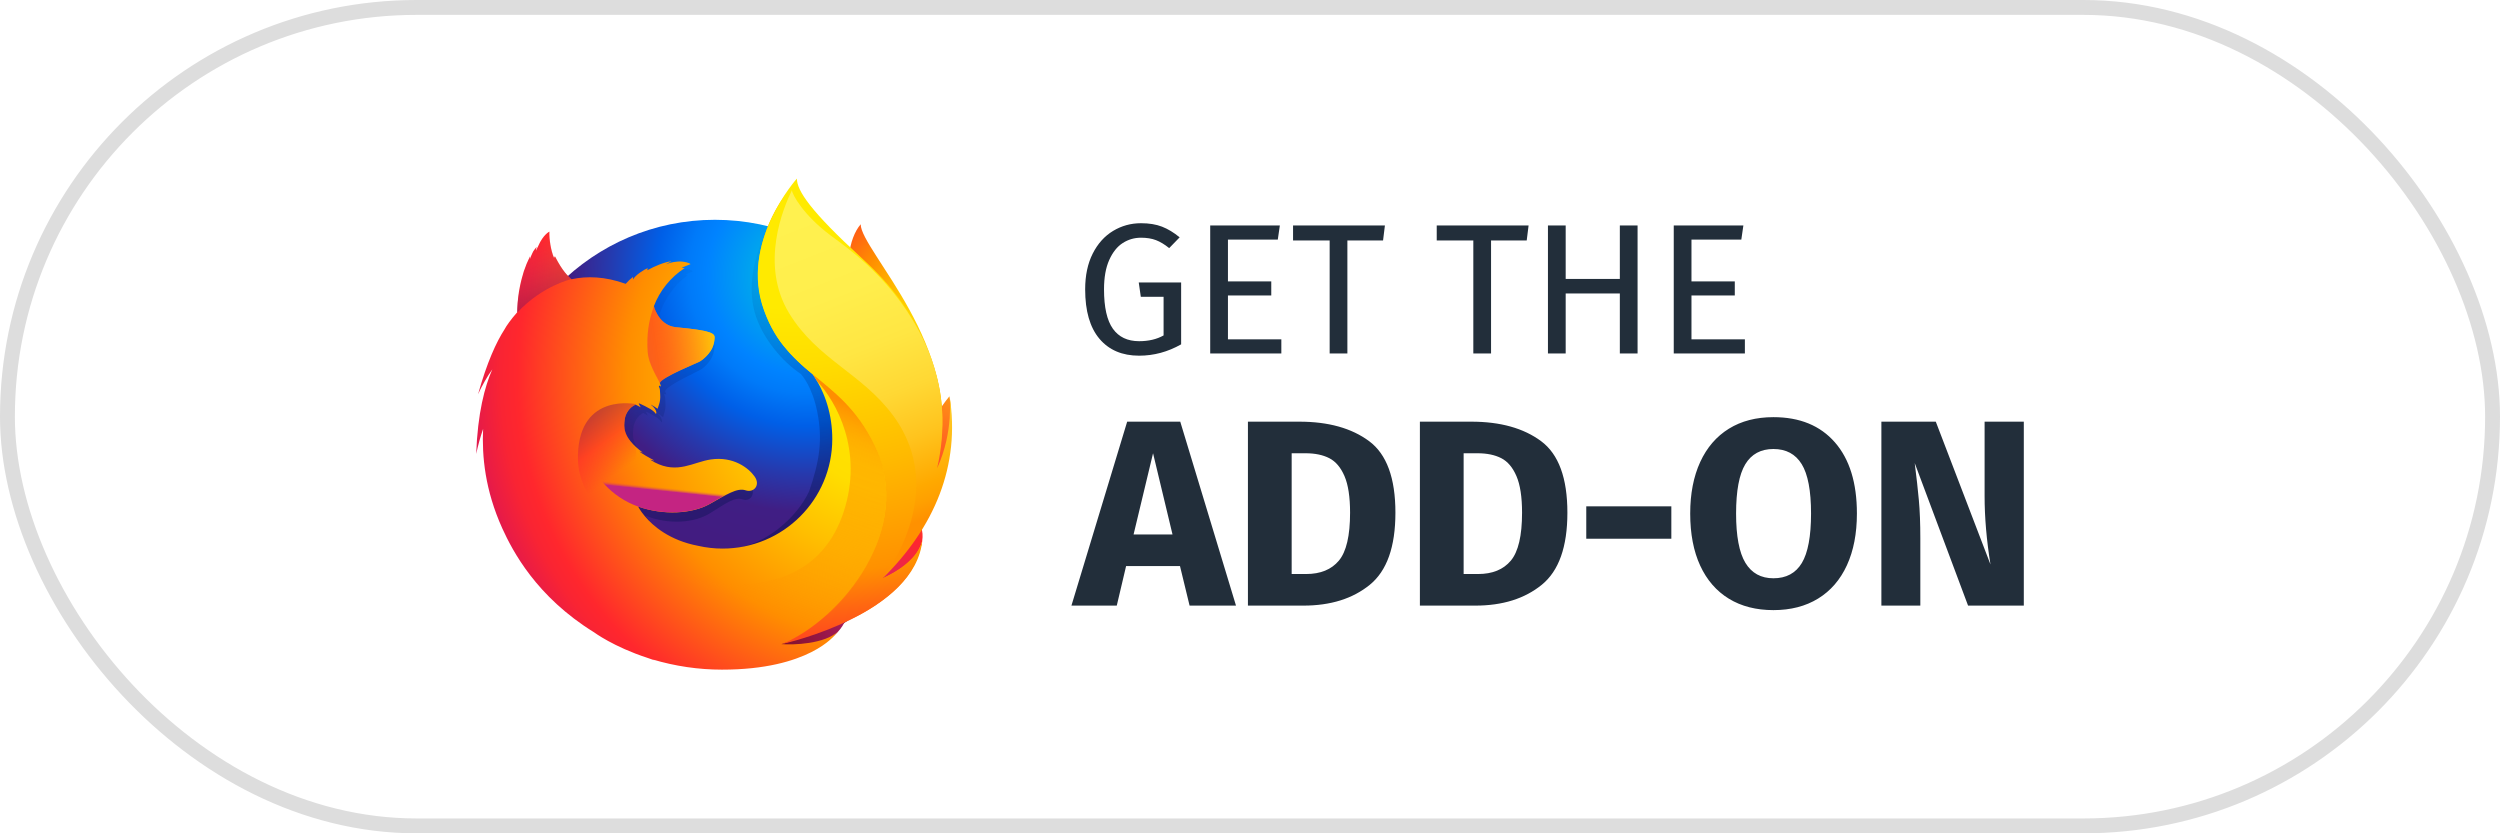
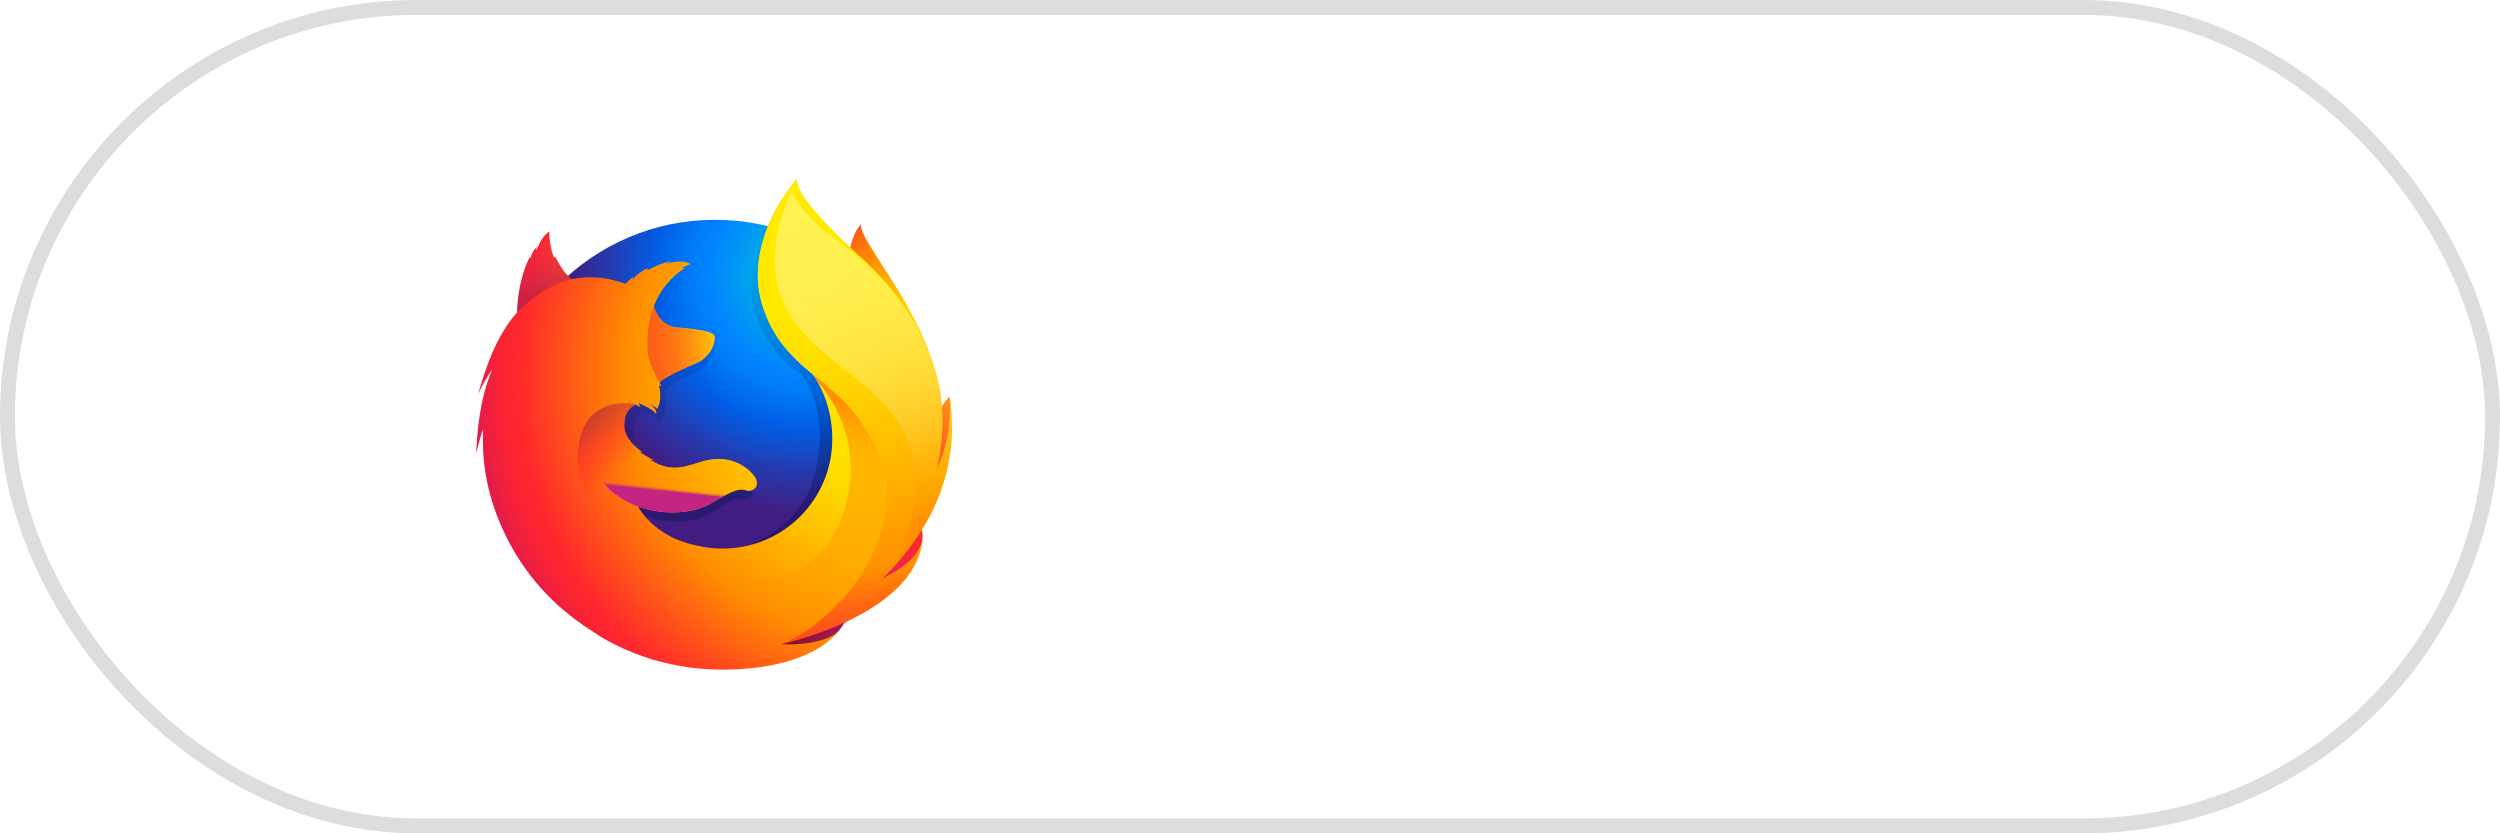
<svg xmlns="http://www.w3.org/2000/svg" width="168px" height="56px" viewBox="0 0 168 56" version="1.1">
  <title>96000D7D-A04D-48B7-9786-4357A784B930</title>
  <desc>Created with sketchtool.</desc>
  <defs>
    <radialGradient cx="86.85%" cy="30.027%" fx="86.85%" fy="30.027%" r="184.024%" gradientTransform="translate(0.868,0.3),scale(1,0.363),rotate(2.554),translate(-0.868,-0.3)" id="radialGradient-1">
      <stop stop-color="#FFEA00" offset="4.5%" />
      <stop stop-color="#FFDE00" offset="12%" />
      <stop stop-color="#FFBF00" offset="25.4%" />
      <stop stop-color="#FF8E00" offset="42.9%" />
      <stop stop-color="#FF272D" offset="76.9%" />
      <stop stop-color="#E0255A" offset="87.2%" />
      <stop stop-color="#CC2477" offset="95.3%" />
      <stop stop-color="#C42482" offset="100%" />
    </radialGradient>
    <radialGradient cx="70.828%" cy="12.393%" fx="70.828%" fy="12.393%" r="102.507%" gradientTransform="translate(0.708,0.124),scale(1,0.995),translate(-0.708,-0.124)" id="radialGradient-2">
      <stop stop-color="#00CCDA" offset="0%" />
      <stop stop-color="#0083FF" offset="22%" />
      <stop stop-color="#007AF9" offset="26.1%" />
      <stop stop-color="#0060E8" offset="33%" />
      <stop stop-color="#005FE7" offset="33.3%" />
      <stop stop-color="#2639AD" offset="43.8%" />
      <stop stop-color="#401E84" offset="52.2%" />
      <stop stop-color="#4A1475" offset="100%" />
    </radialGradient>
    <linearGradient x1="56.52%" y1="75.22%" x2="36.804%" y2="6.805%" id="linearGradient-3">
      <stop stop-color="#000F43" stop-opacity="0.4" offset="0%" />
      <stop stop-color="#001962" stop-opacity="0.173" offset="48.5%" />
      <stop stop-color="#002079" stop-opacity="0" offset="100%" />
    </linearGradient>
    <radialGradient cx="147.727%" cy="-21.664%" fx="147.727%" fy="-21.664%" r="171.848%" gradientTransform="translate(1.477,-0.217),scale(0.923,1),rotate(5.761),translate(-1.477,0.217)" id="radialGradient-4">
      <stop stop-color="#FFEA00" offset="0.3%" />
      <stop stop-color="#FF272D" offset="49.7%" />
      <stop stop-color="#C42482" offset="100%" />
    </radialGradient>
    <radialGradient cx="135.976%" cy="-52.131%" fx="135.976%" fy="-52.131%" r="453.896%" gradientTransform="translate(1.36,-0.521),scale(1,0.542),rotate(5.761),translate(-1.36,0.521)" id="radialGradient-5">
      <stop stop-color="#FFE900" offset="0.3%" />
      <stop stop-color="#FFAF0E" offset="15.7%" />
      <stop stop-color="#FF7A1B" offset="31.6%" />
      <stop stop-color="#FF4E26" offset="47.2%" />
      <stop stop-color="#FF2C2E" offset="62.1%" />
      <stop stop-color="#FF1434" offset="76.2%" />
      <stop stop-color="#FF0538" offset="89.2%" />
      <stop stop-color="#FF0039" offset="100%" />
    </radialGradient>
    <radialGradient cx="211.883%" cy="2.145%" fx="211.883%" fy="2.145%" r="377.611%" gradientTransform="translate(2.119,0.021),scale(0.533,1),rotate(5.761),translate(-2.119,-0.021)" id="radialGradient-6">
      <stop stop-color="#FF272D" offset="0.3%" />
      <stop stop-color="#C42482" offset="49.7%" />
      <stop stop-color="#620700" offset="98.6%" />
    </radialGradient>
    <radialGradient cx="89.956%" cy="39.179%" fx="89.956%" fy="39.179%" r="106.253%" gradientTransform="translate(0.9,0.392),scale(1,0.96),scale(1,1),translate(-0.9,-0.392)" id="radialGradient-7">
      <stop stop-color="#FFEA00" offset="0%" />
      <stop stop-color="#FFDE00" offset="23.1%" />
      <stop stop-color="#FFBF00" offset="36.5%" />
      <stop stop-color="#FF8E00" offset="54.1%" />
      <stop stop-color="#FF272D" offset="76.3%" />
      <stop stop-color="#F92433" offset="79.6%" />
      <stop stop-color="#E91C45" offset="84.1%" />
      <stop stop-color="#CF0E62" offset="89.3%" />
      <stop stop-color="#B5007F" offset="100%" />
    </radialGradient>
    <radialGradient cx="24.953%" cy="0.138%" fx="24.953%" fy="0.138%" r="249.815%" gradientTransform="translate(0.25,0.001),scale(1,0.397),translate(-0.25,-0.001)" id="radialGradient-8">
      <stop stop-color="#FFEA00" offset="27.9%" />
      <stop stop-color="#FFDD00" offset="40.2%" />
      <stop stop-color="#FFBA00" offset="63%" />
      <stop stop-color="#FF9100" offset="85.6%" />
      <stop stop-color="#FF6711" offset="93.3%" />
      <stop stop-color="#FF4A1D" offset="99.4%" />
    </radialGradient>
    <linearGradient x1="-82.306%" y1="64.455%" x2="121.196%" y2="29.666%" id="linearGradient-9">
      <stop stop-color="#C42482" stop-opacity="0.5" offset="0%" />
      <stop stop-color="#FF272D" stop-opacity="0.5" offset="47.4%" />
      <stop stop-color="#FF2C2C" stop-opacity="0.513" offset="48.6%" />
      <stop stop-color="#FF7A1A" stop-opacity="0.72" offset="67.5%" />
      <stop stop-color="#FFB20D" stop-opacity="0.871" offset="82.9%" />
      <stop stop-color="#FFD605" stop-opacity="0.964" offset="94.2%" />
      <stop stop-color="#FFE302" offset="100%" />
    </linearGradient>
    <linearGradient x1="52.949%" y1="94.893%" x2="36.151%" y2="5.478%" id="linearGradient-10">
      <stop stop-color="#891551" stop-opacity="0.6" offset="0%" />
      <stop stop-color="#C42482" stop-opacity="0" offset="100%" />
    </linearGradient>
    <linearGradient x1="26.992%" y1="6.686%" x2="48.856%" y2="47.886%" id="linearGradient-11">
      <stop stop-color="#891551" stop-opacity="0.5" offset="0.5%" />
      <stop stop-color="#FF272D" stop-opacity="0.5" offset="48.4%" />
      <stop stop-color="#FF272D" stop-opacity="0" offset="100%" />
    </linearGradient>
    <linearGradient x1="47.509%" y1="56.36%" x2="50.009%" y2="47.797%" id="linearGradient-12">
      <stop stop-color="#C42482" offset="0%" />
      <stop stop-color="#C42482" stop-opacity="0.81" offset="8.3%" />
      <stop stop-color="#C42482" stop-opacity="0.565" offset="20.6%" />
      <stop stop-color="#C42482" stop-opacity="0.362" offset="32.8%" />
      <stop stop-color="#C42482" stop-opacity="0.204" offset="44.7%" />
      <stop stop-color="#C42482" stop-opacity="0.091" offset="56.2%" />
      <stop stop-color="#C42482" stop-opacity="0.023" offset="67.3%" />
      <stop stop-color="#C42482" stop-opacity="0" offset="77.3%" />
    </linearGradient>
    <linearGradient x1="40.895%" y1="1.647%" x2="58.83%" y2="89.461%" id="linearGradient-13">
      <stop stop-color="#FFF14F" offset="0%" />
      <stop stop-color="#FFEE4C" offset="26.8%" />
      <stop stop-color="#FFE643" offset="45.2%" />
      <stop stop-color="#FFD834" offset="61.2%" />
      <stop stop-color="#FFC41E" offset="75.7%" />
      <stop stop-color="#FFAB02" offset="89.2%" />
      <stop stop-color="#FFA900" offset="90.2%" />
      <stop stop-color="#FFA000" offset="94.9%" />
      <stop stop-color="#FF9100" offset="100%" />
    </linearGradient>
    <linearGradient x1="70.05%" y1="7.159%" x2="43.324%" y2="81.948%" id="linearGradient-14">
      <stop stop-color="#FF8E00" offset="0%" />
      <stop stop-color="#FF8E00" stop-opacity="0.858" offset="4%" />
      <stop stop-color="#FF8E00" stop-opacity="0.729" offset="8.4%" />
      <stop stop-color="#FF8E00" stop-opacity="0.628" offset="13%" />
      <stop stop-color="#FF8E00" stop-opacity="0.557" offset="17.8%" />
      <stop stop-color="#FF8E00" stop-opacity="0.514" offset="22.7%" />
      <stop stop-color="#FF8E00" stop-opacity="0.5" offset="28.2%" />
      <stop stop-color="#FF8E00" stop-opacity="0.478" offset="38.9%" />
      <stop stop-color="#FF8E00" stop-opacity="0.416" offset="52.4%" />
      <stop stop-color="#FF8E00" stop-opacity="0.314" offset="67.6%" />
      <stop stop-color="#FF8E00" stop-opacity="0.172" offset="83.8%" />
      <stop stop-color="#FF8E00" stop-opacity="0" offset="100%" />
    </linearGradient>
  </defs>
  <g id="Apps-/-Browsers" stroke="none" stroke-width="1" fill="none" fill-rule="evenodd">
    <g id="Apps-/-Firefox-/-Desktop" transform="translate(-216, -491)" fill-rule="nonzero">
      <g id=":-Hero" transform="translate(0, 55)">
        <g id="Copywrite" transform="translate(216, 108)">
          <g id=":-Firefox-Add-On" transform="translate(0, 328)">
            <g id="Container" stroke="#DDDDDD">
              <rect x="0.5" y="0.5" width="167" height="55" rx="27.5" />
            </g>
            <g id="Firefox-Logo" transform="translate(32, 12)">
              <path d="M25.838,3.071 C25.034,4.006 24.66,6.11 25.475,8.244 C26.289,10.377 27.538,9.914 28.316,12.09 C29.343,14.96 28.865,18.817 28.865,18.817 C28.865,18.817 30.1,22.392 30.96,18.594 C32.865,11.461 25.838,4.827 25.838,3.071 Z" id="Path" fill="url(#radialGradient-1)" />
              <path d="M16.036,32.686 C24.262,32.686 30.926,25.987 30.926,17.728 C30.926,9.468 24.262,2.77 16.044,2.77 C7.826,2.77 1.162,9.468 1.162,17.728 C1.146,25.995 7.818,32.686 16.036,32.686 Z" id="_Path_" fill="url(#radialGradient-2)" />
              <path d="M27.192,26.951 C26.871,27.178 26.533,27.382 26.182,27.561 C26.647,26.88 27.076,26.175 27.467,25.45 C27.784,25.098 28.075,24.757 28.312,24.388 C28.427,24.207 28.557,23.983 28.695,23.723 C29.53,22.218 30.452,19.781 30.478,17.278 L30.478,17.272 C30.479,17.21 30.479,17.148 30.479,17.087 C30.483,16.458 30.419,15.831 30.287,15.217 C30.294,15.265 30.3,15.313 30.306,15.361 C30.298,15.324 30.292,15.287 30.284,15.25 C30.297,15.318 30.306,15.384 30.317,15.45 C30.488,16.9 30.366,18.313 29.757,19.356 C29.748,19.371 29.738,19.385 29.728,19.4 C30.044,17.816 30.15,16.067 29.798,14.316 C29.798,14.316 29.658,13.465 28.612,10.88 C28.01,9.393 26.94,8.174 25.995,7.285 C25.167,6.261 24.415,5.573 24,5.137 C23.134,4.225 22.771,3.541 22.622,3.095 C22.493,3.031 20.84,1.425 20.709,1.364 C19.987,2.482 17.718,5.981 18.797,9.25 C19.286,10.731 20.524,12.269 21.818,13.131 C21.875,13.196 22.589,13.971 22.928,15.719 C23.279,17.525 23.094,18.934 22.373,21.017 C21.525,22.845 19.352,24.652 17.317,24.837 C12.968,25.232 11.375,22.653 11.375,22.653 C12.93,23.275 14.648,23.145 15.693,22.501 C16.746,21.849 17.383,21.366 17.901,21.557 C18.41,21.746 18.816,21.196 18.452,20.625 C17.877,19.74 16.829,19.284 15.789,19.466 C14.734,19.637 13.769,20.472 12.387,19.664 C12.298,19.612 12.211,19.555 12.128,19.494 C12.037,19.434 12.424,19.585 12.334,19.517 C12.065,19.371 11.589,19.053 11.465,18.94 C11.445,18.921 11.674,19.013 11.654,18.994 C10.362,17.93 10.523,17.212 10.564,16.761 C10.596,16.401 10.831,15.939 11.226,15.751 C11.417,15.856 11.536,15.935 11.536,15.935 C11.536,15.935 11.455,15.769 11.411,15.681 C11.426,15.674 11.441,15.676 11.456,15.67 C11.613,15.745 11.959,15.941 12.141,16.061 C12.378,16.228 12.454,16.377 12.454,16.377 C12.454,16.377 12.516,16.343 12.47,16.197 C12.453,16.137 12.381,15.947 12.146,15.755 L12.161,15.757 C12.301,15.837 12.435,15.93 12.559,16.033 C12.625,15.792 12.744,15.541 12.718,15.091 C12.702,14.775 12.709,14.693 12.654,14.571 C12.604,14.466 12.682,14.425 12.768,14.534 C12.753,14.449 12.729,14.365 12.694,14.286 L12.695,14.278 C12.803,13.901 14.984,12.921 15.143,12.806 C15.404,12.622 15.623,12.384 15.785,12.109 C15.906,11.915 15.997,11.644 16.02,11.233 C16.031,10.936 15.893,10.739 13.688,10.508 C13.085,10.448 12.731,10.012 12.53,9.608 C12.493,9.521 12.456,9.443 12.418,9.364 C12.383,9.272 12.354,9.178 12.333,9.081 C12.693,8.046 13.299,7.171 14.19,6.509 C14.238,6.465 13.996,6.52 14.044,6.476 C14.101,6.425 14.471,6.276 14.54,6.242 C14.626,6.202 14.175,6.011 13.778,6.057 C13.373,6.103 13.287,6.151 13.071,6.243 C13.161,6.154 13.446,6.037 13.379,6.037 C12.942,6.104 12.4,6.358 11.937,6.645 C11.936,6.595 11.945,6.546 11.965,6.499 C11.749,6.591 11.218,6.962 11.063,7.276 C11.07,7.215 11.073,7.155 11.072,7.094 C10.908,7.232 10.759,7.387 10.63,7.558 L10.622,7.565 C9.369,7.06 8.266,7.028 7.333,7.254 C7.129,7.049 7.029,7.199 6.564,6.179 C6.533,6.117 6.589,6.239 6.564,6.179 C6.488,5.981 6.611,6.443 6.564,6.179 C5.783,6.795 4.756,7.493 4.262,7.986 C4.256,8.006 4.838,7.822 4.262,7.986 C4.061,8.043 4.075,8.163 4.044,9.244 C4.037,9.325 4.043,9.417 4.036,9.491 C3.642,9.993 3.374,10.418 3.273,10.638 C2.763,11.516 2.202,12.885 1.658,15.05 C1.898,14.463 2.187,13.898 2.522,13.36 C2.07,14.509 1.633,16.314 1.545,19.093 C1.655,18.519 1.795,17.952 1.966,17.394 C1.859,19.699 2.256,22.001 3.131,24.137 C3.444,24.902 3.961,26.063 4.843,27.336 C7.611,30.248 11.516,32.061 15.84,32.061 C20.354,32.061 24.407,30.087 27.192,26.951 Z" id="Path" fill="url(#linearGradient-3)" />
              <path d="M23.852,29.066 C29.316,28.434 31.734,22.805 28.628,22.694 C25.823,22.605 21.265,29.365 23.852,29.066 Z" id="Path" fill="url(#radialGradient-4)" />
              <path d="M29.022,21.545 C32.78,19.358 31.8,14.633 31.8,14.633 C31.8,14.633 30.35,16.318 29.364,19.004 C28.391,21.663 26.762,22.866 29.022,21.545 Z" id="Path" fill="url(#radialGradient-5)" />
              <path d="M17.089,31.862 C22.33,33.534 26.834,29.406 24.057,28.028 C21.533,26.785 14.602,31.071 17.089,31.862 Z" id="Path" fill="url(#radialGradient-6)" />
              <path d="M29.412,23.551 C29.54,23.371 29.712,22.795 29.864,22.537 C30.789,21.044 30.796,19.854 30.796,19.826 C31.355,17.036 31.304,15.896 30.96,13.788 C30.684,12.091 29.474,9.66 28.426,8.49 C27.345,7.283 28.106,7.676 27.061,6.795 C26.144,5.779 25.255,4.773 24.771,4.369 C21.273,1.445 21.352,0.824 21.42,0.718 C21.408,0.731 21.392,0.749 21.37,0.773 C21.329,0.608 21.3,0.47 21.3,0.47 C21.3,0.47 19.388,2.381 18.985,5.567 C18.723,7.647 19.501,9.815 20.629,11.201 C21.216,11.919 21.88,12.572 22.608,13.146 L22.608,13.145 C23.46,14.369 23.929,15.878 23.929,17.502 C23.929,21.568 20.63,24.864 16.561,24.864 C16.007,24.865 15.454,24.803 14.913,24.679 C12.993,24.314 11.884,23.345 11.332,22.688 C11.015,22.311 10.88,22.037 10.88,22.037 C12.6,22.653 14.502,22.524 15.659,21.885 C16.824,21.239 17.53,20.76 18.102,20.949 C18.666,21.137 19.115,20.591 18.712,20.025 C18.318,19.46 17.29,18.651 15.765,18.876 C14.598,19.045 13.529,19.874 12,19.072 C11.901,19.02 11.806,18.964 11.713,18.903 C11.612,18.844 12.041,18.994 11.941,18.926 C11.643,18.781 11.116,18.466 10.98,18.354 C10.957,18.335 11.211,18.426 11.188,18.407 C9.758,17.352 9.937,16.64 9.982,16.193 C10.018,15.836 10.277,15.378 10.715,15.192 C10.926,15.295 11.058,15.374 11.058,15.374 C11.058,15.374 10.968,15.209 10.919,15.122 C10.936,15.115 10.952,15.117 10.969,15.111 C11.142,15.185 11.525,15.38 11.727,15.499 C11.989,15.665 12.073,15.812 12.073,15.812 C12.073,15.812 12.142,15.778 12.091,15.634 C12.072,15.574 11.993,15.386 11.733,15.196 L11.749,15.197 C11.903,15.276 12.051,15.368 12.19,15.471 C12.263,15.232 12.395,14.983 12.366,14.537 C12.348,14.223 12.356,14.142 12.295,14.021 C12.239,13.917 12.326,13.876 12.421,13.985 C12.405,13.899 12.377,13.816 12.339,13.738 L12.34,13.73 C12.46,13.356 14.874,12.384 15.05,12.271 C15.333,12.093 15.575,11.857 15.76,11.579 C15.894,11.387 15.995,11.118 16.02,10.711 C16.028,10.527 15.971,10.381 15.332,10.242 C14.948,10.159 14.355,10.077 13.439,9.992 C12.772,9.933 12.38,9.499 12.157,9.1 C12.117,9.013 12.075,8.935 12.034,8.857 C11.995,8.767 11.963,8.673 11.939,8.577 C12.338,7.531 13.058,6.639 13.995,6.026 C14.048,5.982 13.78,6.037 13.834,5.993 C13.896,5.942 14.305,5.795 14.383,5.761 C14.477,5.722 13.979,5.532 13.539,5.578 C13.091,5.623 12.995,5.671 12.756,5.762 C12.856,5.674 13.171,5.558 13.097,5.558 C12.614,5.625 12.014,5.876 11.5,6.161 C11.5,6.111 11.51,6.062 11.531,6.016 C11.292,6.107 10.705,6.475 10.534,6.786 C10.541,6.727 10.545,6.667 10.544,6.607 C10.364,6.741 10.2,6.895 10.054,7.066 L10.045,7.073 C8.658,6.573 7.438,6.54 6.405,6.765 C6.179,6.562 5.816,6.254 5.302,5.242 C5.267,5.181 5.248,5.368 5.221,5.308 C5.022,4.845 4.901,4.086 4.921,3.563 C4.921,3.563 4.508,3.751 4.166,4.537 C4.102,4.679 4.061,4.756 4.021,4.834 C4.002,4.857 4.063,4.576 4.053,4.592 C3.994,4.692 3.84,4.833 3.773,5.015 C3.726,5.15 3.661,5.225 3.619,5.393 L3.61,5.409 C3.606,5.359 3.622,5.205 3.611,5.236 C3.45,5.56 3.312,5.895 3.198,6.237 C3.014,6.842 2.799,7.666 2.765,8.738 C2.757,8.819 2.764,8.91 2.757,8.983 C2.321,9.481 2.024,9.903 1.912,10.121 C1.348,10.992 0.727,12.349 0.124,14.496 C0.392,13.91 0.713,13.349 1.082,12.82 C0.581,13.96 0.097,15.749 0,18.505 C0.122,17.935 0.277,17.373 0.465,16.821 C0.379,18.658 0.593,20.937 1.755,23.508 C2.445,25.02 4.033,28.09 7.914,30.487 L7.914,30.487 C7.914,30.487 9.234,31.469 11.503,32.206 C11.671,32.267 11.841,32.327 12.014,32.385 C11.96,32.363 11.907,32.34 11.856,32.316 C13.367,32.768 14.935,32.999 16.512,33 C22.388,33.005 24.121,30.646 24.121,30.646 C24.121,30.646 24.115,30.65 24.104,30.658 C24.187,30.58 24.267,30.499 24.344,30.415 C23.416,31.29 21.301,31.348 20.51,31.285 C21.859,30.889 22.747,30.554 24.474,29.893 C24.676,29.818 24.882,29.733 25.094,29.637 C25.116,29.627 25.139,29.616 25.162,29.605 C25.204,29.586 25.246,29.567 25.288,29.547 C26.129,29.15 26.921,28.655 27.645,28.072 C29.379,26.687 29.756,25.336 29.954,24.446 C29.926,24.532 29.84,24.73 29.78,24.859 C29.334,25.814 28.343,26.401 27.267,26.903 C27.779,26.232 28.254,25.533 28.689,24.809 C29.04,24.461 29.15,23.917 29.412,23.551 Z" id="Path" fill="url(#radialGradient-7)" />
              <path d="M27.301,26.862 C28.008,26.083 28.643,25.191 29.124,24.18 C30.362,21.579 32.276,17.252 30.769,12.734 C29.577,9.163 27.942,7.21 25.865,5.303 C22.493,2.205 21.551,0.822 21.551,0 C21.551,0 17.657,4.34 19.346,8.866 C21.034,13.393 24.493,13.227 26.781,17.951 C29.474,23.509 24.603,29.575 20.574,31.273 C20.821,31.218 29.529,29.248 29.987,24.267 C29.977,24.359 29.78,25.736 27.301,26.862 Z" id="Path" fill="url(#radialGradient-8)" />
              <path d="M16.02,10.711 C16.033,10.417 15.88,10.219 13.448,9.991 C12.447,9.898 12.064,8.974 11.947,8.584 C11.591,9.509 11.444,10.479 11.523,11.652 C11.577,12.421 12.093,13.246 12.34,13.73 C12.34,13.73 12.395,13.659 12.421,13.633 C12.885,13.149 14.833,12.411 15.016,12.307 C15.218,12.179 15.986,11.618 16.02,10.711 Z" id="Path" fill="url(#linearGradient-9)" />
              <path d="M5.31,5.248 C5.275,5.187 5.257,5.373 5.23,5.313 C5.03,4.85 4.909,4.099 4.937,3.569 C4.937,3.569 4.524,3.757 4.182,4.543 C4.119,4.685 4.078,4.763 4.037,4.841 C4.019,4.863 4.08,4.582 4.07,4.598 C4.011,4.698 3.857,4.839 3.79,5.013 C3.735,5.155 3.678,5.231 3.635,5.407 C3.622,5.455 3.648,5.195 3.637,5.227 C2.842,6.764 2.69,9.088 2.774,8.989 C4.467,7.182 6.407,6.753 6.407,6.753 C6.201,6.601 5.752,6.162 5.31,5.248 L5.31,5.248 Z" id="Path" fill="url(#linearGradient-10)" />
              <path d="M11.735,24.15 C9.396,23.151 6.737,21.743 6.838,18.544 C6.974,14.332 10.767,15.164 10.767,15.164 C10.624,15.199 10.241,15.472 10.106,15.762 C9.962,16.125 9.701,16.945 10.493,17.804 C11.737,19.152 7.937,21.002 13.802,24.497 C13.95,24.578 12.427,24.449 11.735,24.15 L11.735,24.15 Z" id="Path" fill="url(#linearGradient-11)" />
              <path d="M10.904,22.05 C12.562,22.627 14.494,22.526 15.651,21.887 C16.425,21.456 17.419,20.766 18.03,20.937 C17.501,20.727 17.1,20.63 16.618,20.606 C16.536,20.606 16.437,20.604 16.348,20.595 C16.171,20.594 15.995,20.604 15.819,20.624 C15.521,20.651 15.19,20.84 14.889,20.81 C14.873,20.808 15.181,20.683 15.156,20.689 C14.996,20.722 14.823,20.729 14.64,20.752 C14.524,20.765 14.424,20.779 14.308,20.784 C10.854,21.077 7.935,18.912 7.935,18.912 C7.686,19.749 9.047,21.404 10.904,22.05 L10.904,22.05 Z" id="Path" fill="url(#linearGradient-12)" />
              <path d="M27.295,26.884 C30.789,23.455 32.557,19.286 31.81,14.609 C31.81,14.609 32.108,17.007 30.976,19.46 C31.52,17.065 31.583,14.09 30.138,11.009 C28.21,6.896 25.038,4.732 23.827,3.83 C21.993,2.462 21.232,1.069 21.218,0.781 C20.67,1.904 19.012,5.752 21.04,9.065 C22.94,12.169 25.933,13.091 28.028,15.938 C31.888,21.184 27.295,26.884 27.295,26.884 Z" id="Path" fill="url(#linearGradient-13)" />
              <path d="M26.795,17.961 C25.574,15.439 24.05,14.339 22.608,13.146 C22.776,13.381 22.817,13.464 22.91,13.616 C24.179,14.968 26.05,18.266 24.691,22.406 C22.134,30.199 11.907,26.529 10.834,25.499 C11.268,30.009 18.819,32.167 23.735,29.242 C26.532,26.595 28.796,22.093 26.795,17.961 Z" id="Path" fill="url(#linearGradient-14)" />
            </g>
-             <path d="M76.674,15 C77.218,15 77.689,15.077 78.086,15.231 C78.483,15.385 78.878,15.624 79.272,15.949 L78.569,16.673 C78.259,16.423 77.963,16.244 77.678,16.136 C77.394,16.028 77.059,15.974 76.674,15.974 C76.231,15.974 75.823,16.092 75.451,16.33 C75.079,16.567 74.776,16.946 74.542,17.466 C74.307,17.986 74.19,18.646 74.19,19.445 C74.19,20.652 74.389,21.534 74.786,22.092 C75.183,22.649 75.771,22.928 76.549,22.928 C77.185,22.928 77.733,22.799 78.193,22.541 L78.193,19.944 L76.662,19.944 L76.524,18.983 L79.372,18.983 L79.372,23.14 C78.477,23.648 77.536,23.902 76.549,23.902 C75.411,23.902 74.523,23.523 73.883,22.766 C73.243,22.008 72.923,20.901 72.923,19.445 C72.923,18.513 73.092,17.711 73.431,17.041 C73.77,16.371 74.226,15.864 74.799,15.518 C75.372,15.173 75.997,15 76.674,15 Z M86.006,15.15 L85.868,16.099 L82.518,16.099 L82.518,18.908 L85.429,18.908 L85.429,19.857 L82.518,19.857 L82.518,22.803 L86.106,22.803 L86.106,23.752 L81.326,23.752 L81.326,15.15 L86.006,15.15 Z M93.066,15.15 L92.941,16.161 L90.544,16.161 L90.544,23.752 L89.353,23.752 L89.353,16.161 L86.893,16.161 L86.893,15.15 L93.066,15.15 Z M102.721,15.15 L102.595,16.161 L100.199,16.161 L100.199,23.752 L99.007,23.752 L99.007,16.161 L96.548,16.161 L96.548,15.15 L102.721,15.15 Z M108.853,23.752 L108.853,19.719 L105.214,19.719 L105.214,23.752 L104.022,23.752 L104.022,15.15 L105.214,15.15 L105.214,18.746 L108.853,18.746 L108.853,15.15 L110.045,15.15 L110.045,23.752 L108.853,23.752 Z M117.155,15.15 L117.017,16.099 L113.667,16.099 L113.667,18.908 L116.578,18.908 L116.578,19.857 L113.667,19.857 L113.667,22.803 L117.256,22.803 L117.256,23.752 L112.476,23.752 L112.476,15.15 L117.155,15.15 Z M79.94,40.697 L79.295,38.039 L75.674,38.039 L75.047,40.697 L72,40.697 L75.746,28.336 L79.313,28.336 L83.059,40.697 L79.94,40.697 Z M76.176,35.917 L78.793,35.917 L77.485,30.459 L76.176,35.917 Z M87.32,28.336 C89.268,28.336 90.83,28.773 92.007,29.647 C93.184,30.521 93.772,32.123 93.772,34.454 C93.772,36.749 93.199,38.363 92.052,39.297 C90.905,40.23 89.417,40.697 87.589,40.697 L83.861,40.697 L83.861,28.336 L87.32,28.336 Z M86.8,30.459 L86.8,38.574 L87.768,38.574 C88.736,38.574 89.471,38.274 89.973,37.674 C90.475,37.073 90.725,36 90.725,34.454 C90.725,33.396 90.6,32.575 90.349,31.993 C90.098,31.41 89.758,31.009 89.327,30.789 C88.897,30.569 88.366,30.459 87.732,30.459 L86.8,30.459 Z M98.876,28.336 C100.824,28.336 102.386,28.773 103.563,29.647 C104.74,30.521 105.329,32.123 105.329,34.454 C105.329,36.749 104.755,38.363 103.608,39.297 C102.461,40.23 100.973,40.697 99.145,40.697 L95.417,40.697 L95.417,28.336 L98.876,28.336 Z M98.356,30.459 L98.356,38.574 L99.324,38.574 C100.292,38.574 101.027,38.274 101.529,37.674 C102.031,37.073 102.282,36 102.282,34.454 C102.282,33.396 102.156,32.575 101.905,31.993 C101.654,31.41 101.314,31.009 100.884,30.789 C100.453,30.569 99.922,30.459 99.288,30.459 L98.356,30.459 Z M106.597,36.202 L106.597,34.026 L112.314,34.026 L112.314,36.202 L106.597,36.202 Z M119.174,28.033 C120.943,28.033 122.32,28.598 123.306,29.727 C124.292,30.857 124.784,32.45 124.784,34.508 C124.784,35.851 124.56,37.011 124.112,37.986 C123.664,38.961 123.019,39.707 122.177,40.224 C121.334,40.741 120.333,41 119.174,41 C118.015,41 117.018,40.744 116.181,40.233 C115.345,39.722 114.703,38.982 114.254,38.012 C113.806,37.043 113.582,35.875 113.582,34.508 C113.582,33.176 113.806,32.022 114.254,31.047 C114.703,30.072 115.345,29.326 116.181,28.809 C117.018,28.292 118.015,28.033 119.174,28.033 Z M119.174,30.173 C118.326,30.173 117.696,30.515 117.283,31.199 C116.871,31.883 116.665,32.986 116.665,34.508 C116.665,36.03 116.874,37.135 117.292,37.825 C117.711,38.515 118.338,38.86 119.174,38.86 C120.035,38.86 120.671,38.518 121.083,37.834 C121.495,37.15 121.702,36.042 121.702,34.508 C121.702,32.974 121.492,31.868 121.074,31.19 C120.656,30.512 120.023,30.173 119.174,30.173 Z M136,40.697 L132.254,40.697 L128.669,31.119 C128.789,32.058 128.881,32.887 128.947,33.607 C129.013,34.326 129.046,35.179 129.046,36.166 L129.046,40.697 L126.429,40.697 L126.429,28.336 L130.085,28.336 L133.76,37.932 C133.497,36.303 133.365,34.769 133.365,33.33 L133.365,28.336 L136,28.336 L136,40.697 Z" id="Text" fill="#222E3A" />
          </g>
        </g>
      </g>
    </g>
  </g>
</svg>